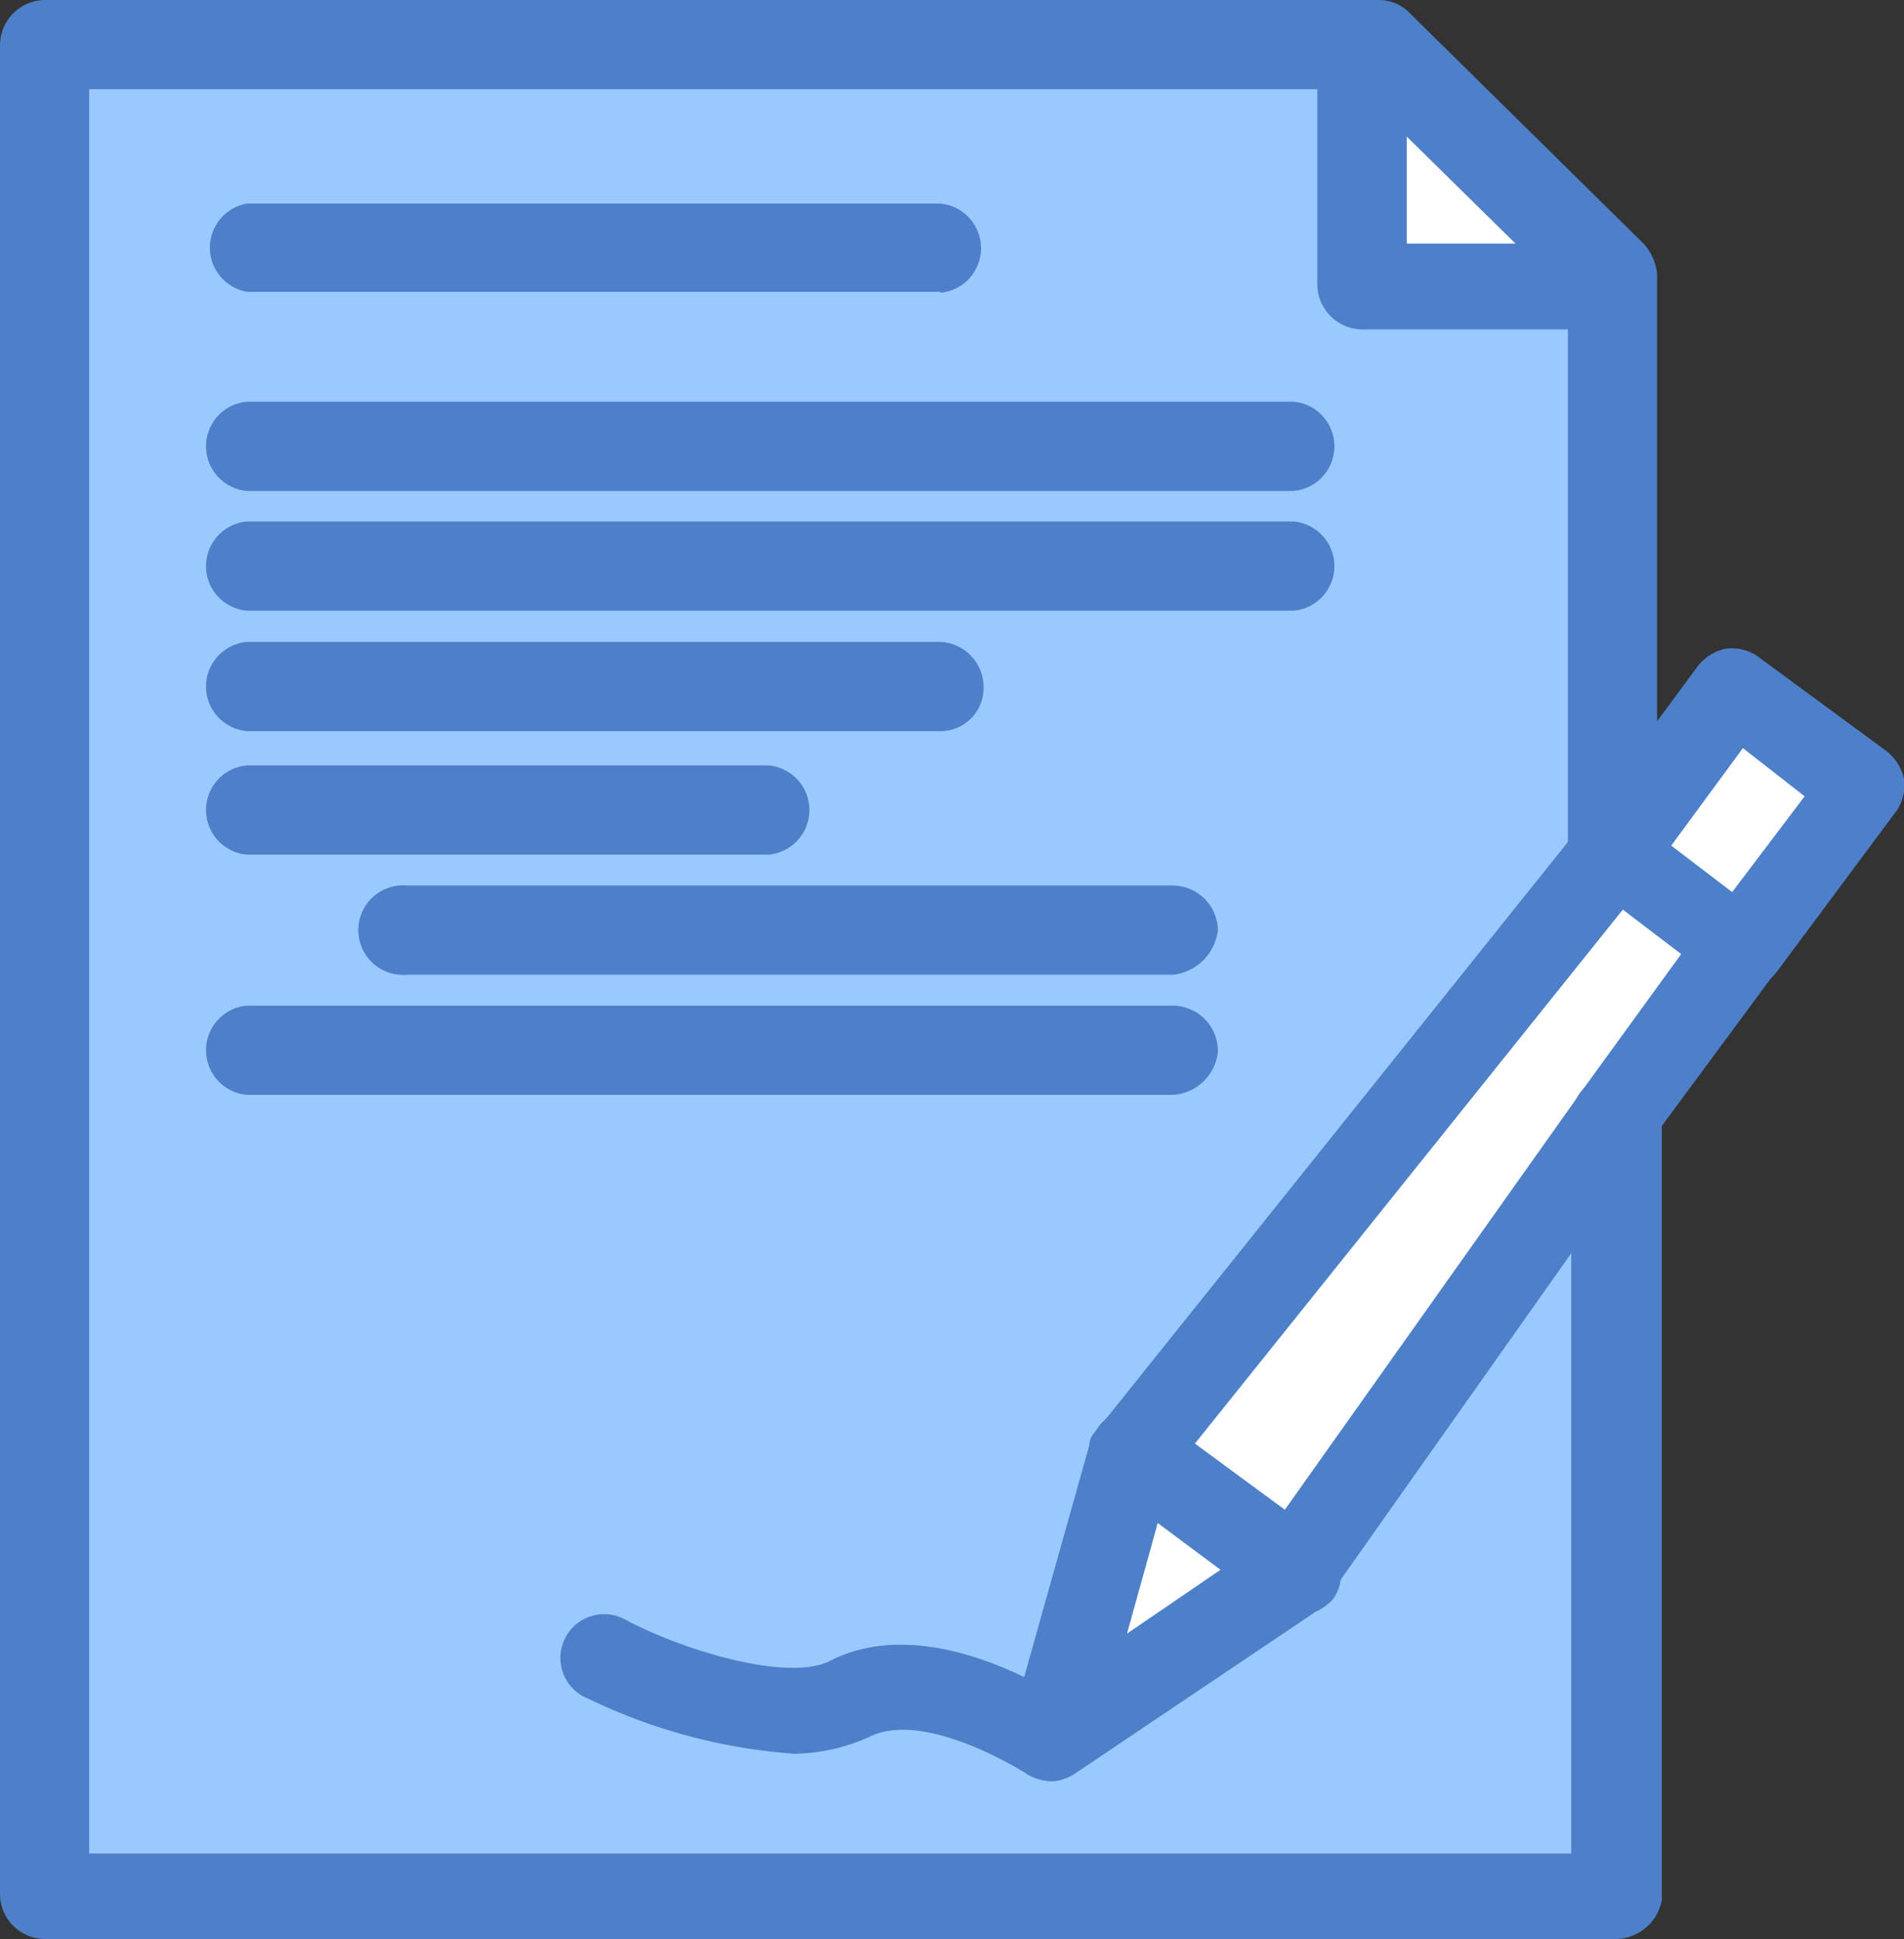
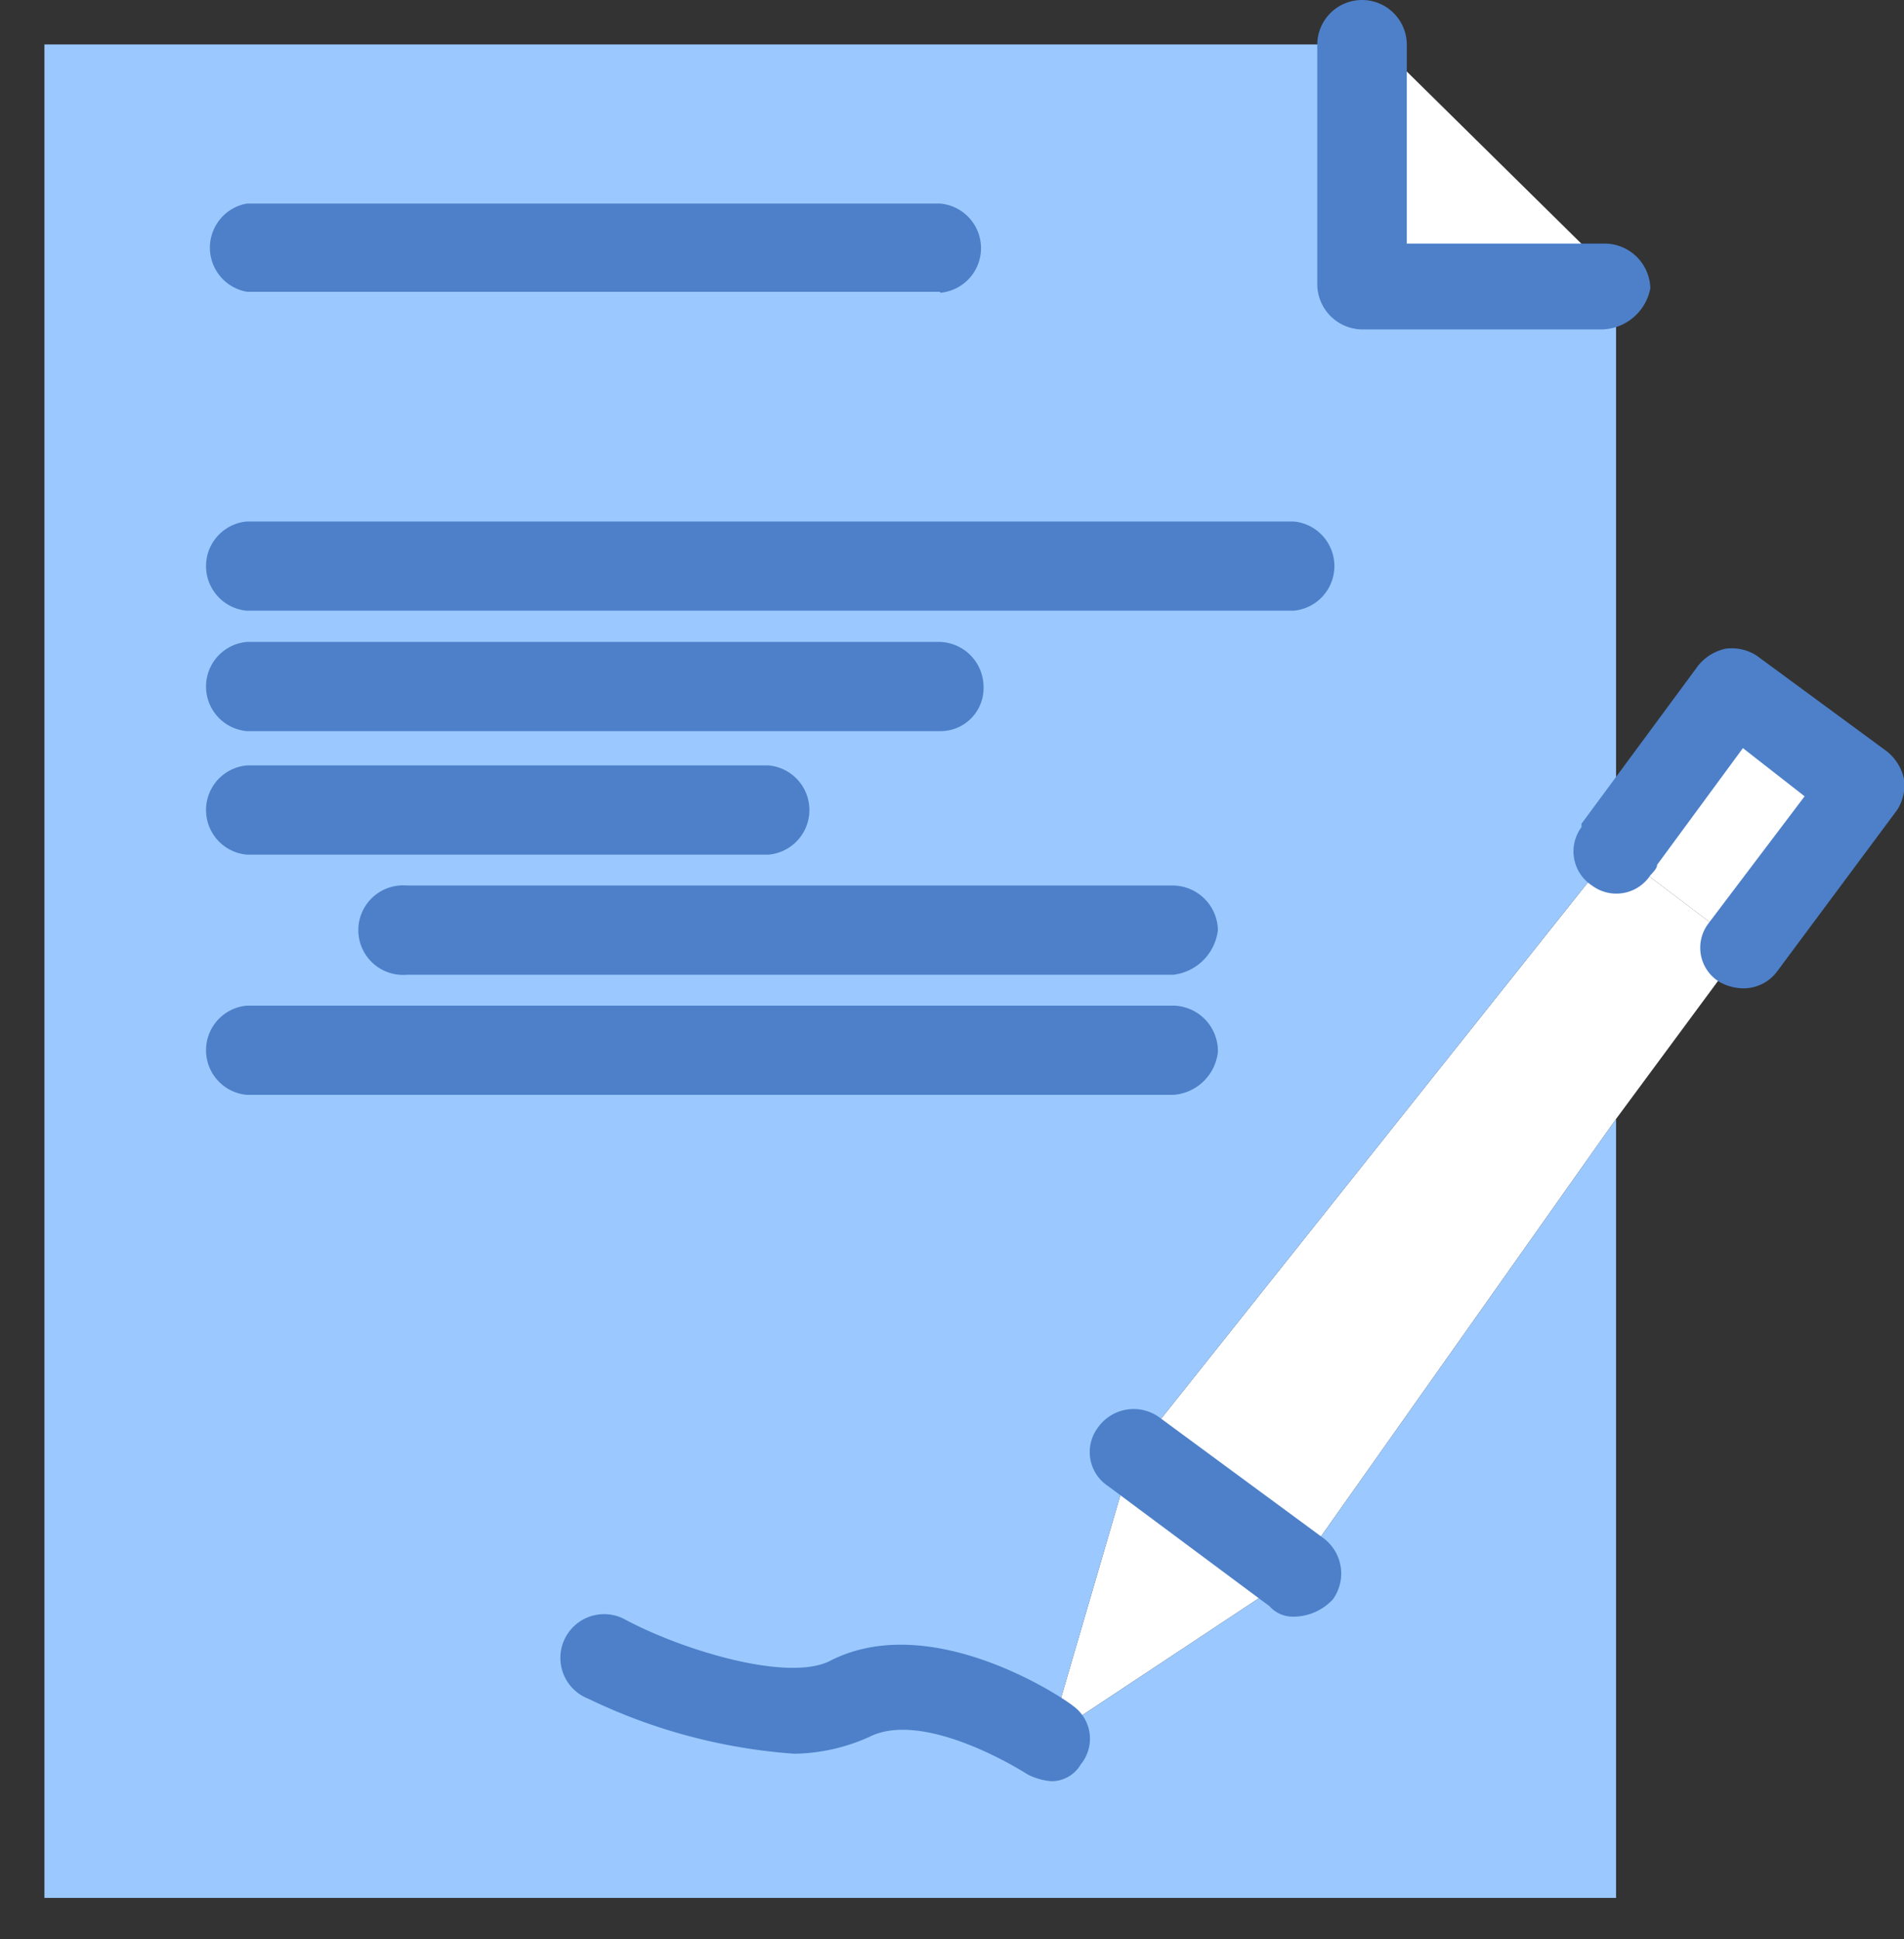
<svg xmlns="http://www.w3.org/2000/svg" viewBox="0 0 56.14 57.15">
  <rect x="0" y="0" width="56.14" height="57.15" fill="#333333" stroke="none" />
  <defs>
    <style>.cls-1{fill:#fff;}.cls-2{fill:#9bc9ff;}.cls-3{fill:#4d80c9;}</style>
  </defs>
  <g id="圖層_2" data-name="圖層 2">
    <g id="_1" data-name="1">
      <g id="D_-_16_agreement_paper_Document_note_report" data-name="D - 16, agreement, paper,Document, note, report">
        <polygon class="cls-1" points="38.14 46.43 30.95 51.19 33.38 42.89 38.14 46.43" />
        <polygon class="cls-1" points="54.93 23.17 51.39 27.92 47.65 25.09 47.65 25.09 47.65 24.99 51.09 20.33 54.93 23.17" />
        <polygon class="cls-1" points="47.65 25.09 51.39 27.92 47.65 32.98 38.14 46.43 33.38 42.89 47.55 25.09 47.65 25.09" />
        <polygon class="cls-1" points="47.24 8.5 40.16 8.5 40.16 1.31 40.67 1.31 47.65 8.19 47.65 8.5 47.24 8.5" />
        <polygon class="cls-2" points="30.95 51.19 38.14 46.43 47.65 32.98 47.65 55.94 1.31 55.94 1.31 1.31 40.16 1.31 40.16 8.5 47.24 8.5 47.65 8.5 47.65 24.99 47.55 25.09 33.38 42.89 30.95 51.19" />
        <path class="cls-3" d="M47.24,9.71H40.16A1.34,1.34,0,0,1,38.84,8.4V1.32a1.32,1.32,0,1,1,2.64,0V7.18h5.86A1.35,1.35,0,0,1,48.66,8.5,1.49,1.49,0,0,1,47.24,9.71Z" />
        <path class="cls-3" d="M27.72,8.6H7.28A1.32,1.32,0,0,1,7.28,6H27.72a1.32,1.32,0,0,1,0,2.63Z" />
-         <path class="cls-3" d="M38.14,14.47H7.28a1.32,1.32,0,0,1,0-2.63H38.14a1.32,1.32,0,0,1,0,2.63Z" />
        <path class="cls-3" d="M38.14,18H7.28a1.32,1.32,0,0,1,0-2.63H38.14a1.32,1.32,0,0,1,0,2.63Z" />
        <path class="cls-3" d="M27.72,21.55H7.28a1.32,1.32,0,0,1,0-2.63H27.72A1.33,1.33,0,0,1,29,20.23,1.27,1.27,0,0,1,27.72,21.55Z" />
        <path class="cls-3" d="M22.66,25.19H7.28a1.32,1.32,0,0,1,0-2.63H22.66a1.32,1.32,0,0,1,0,2.63Z" />
        <path class="cls-3" d="M34.6,28.73H12a1.32,1.32,0,1,1,0-2.63H34.6a1.34,1.34,0,0,1,1.31,1.31A1.5,1.5,0,0,1,34.6,28.73Z" />
        <path class="cls-3" d="M34.6,32.27H7.28a1.32,1.32,0,0,1,0-2.63H34.6A1.34,1.34,0,0,1,35.91,31,1.42,1.42,0,0,1,34.6,32.27Z" />
        <path class="cls-3" d="M51.39,29.13a1.45,1.45,0,0,1-.71-.2,1.18,1.18,0,0,1-.3-1.72l2.83-3.74-1.82-1.42-2.53,3.44c0,.1-.1.2-.2.31a1.2,1.2,0,0,1-1.72.3h0a1.2,1.2,0,0,1-.31-1.72v-.1l3.44-4.66a1.43,1.43,0,0,1,.81-.5,1.36,1.36,0,0,1,.91.2l3.85,2.83a1.43,1.43,0,0,1,.5.81,1.36,1.36,0,0,1-.2.91L52.4,28.63A1.23,1.23,0,0,1,51.39,29.13Z" />
-         <path class="cls-3" d="M47.65,57.15H1.31A1.33,1.33,0,0,1,0,55.84V1.32A1.34,1.34,0,0,1,1.31,0H40.67a1.26,1.26,0,0,1,.91.4l6.88,6.78a1.52,1.52,0,0,1,.4.91v17a1.34,1.34,0,0,1-1.32,1.31,1.32,1.32,0,0,1-1.31-1.21V8.7L40.06,2.63H2.63v52h43.7V33A1.32,1.32,0,1,1,49,33v23A1.4,1.4,0,0,1,47.65,57.15Z" />
        <path class="cls-3" d="M38.14,47.65a.92.92,0,0,1-.71-.31L32.67,43.8a1.2,1.2,0,0,1-.3-1.72,1.29,1.29,0,0,1,1.82-.3L39,45.32a1.3,1.3,0,0,1,.3,1.82A1.59,1.59,0,0,1,38.14,47.65Z" />
-         <path class="cls-3" d="M31,52.5a1.45,1.45,0,0,1-.7-.2,1.4,1.4,0,0,1-.51-1.42l2.33-8.29a.54.54,0,0,1,.2-.41l14.26-17.8a1.25,1.25,0,0,1,1.72-.2h0L52,27a1.29,1.29,0,0,1,.3,1.72l-3.74,5.06L39.05,47.24l-.31.3L31.66,52.3A1.45,1.45,0,0,1,31,52.5Zm3.55-9.1-1.32,4.75,4-2.73,9.4-13.25h0l2.94-4.05-1.72-1.31Z" />
        <path class="cls-3" d="M31,52.5a1.85,1.85,0,0,1-.7-.2c-.81-.51-3.24-1.82-4.66-1.11a5.54,5.54,0,0,1-2.22.5,16.65,16.65,0,0,1-6.07-1.62,1.29,1.29,0,1,1,1.11-2.32c1.72.91,4.76,1.82,6,1.21,2.93-1.52,6.78,1,7.18,1.32A1.19,1.19,0,0,1,31.87,52,1,1,0,0,1,31,52.5Z" />
      </g>
    </g>
  </g>
</svg>